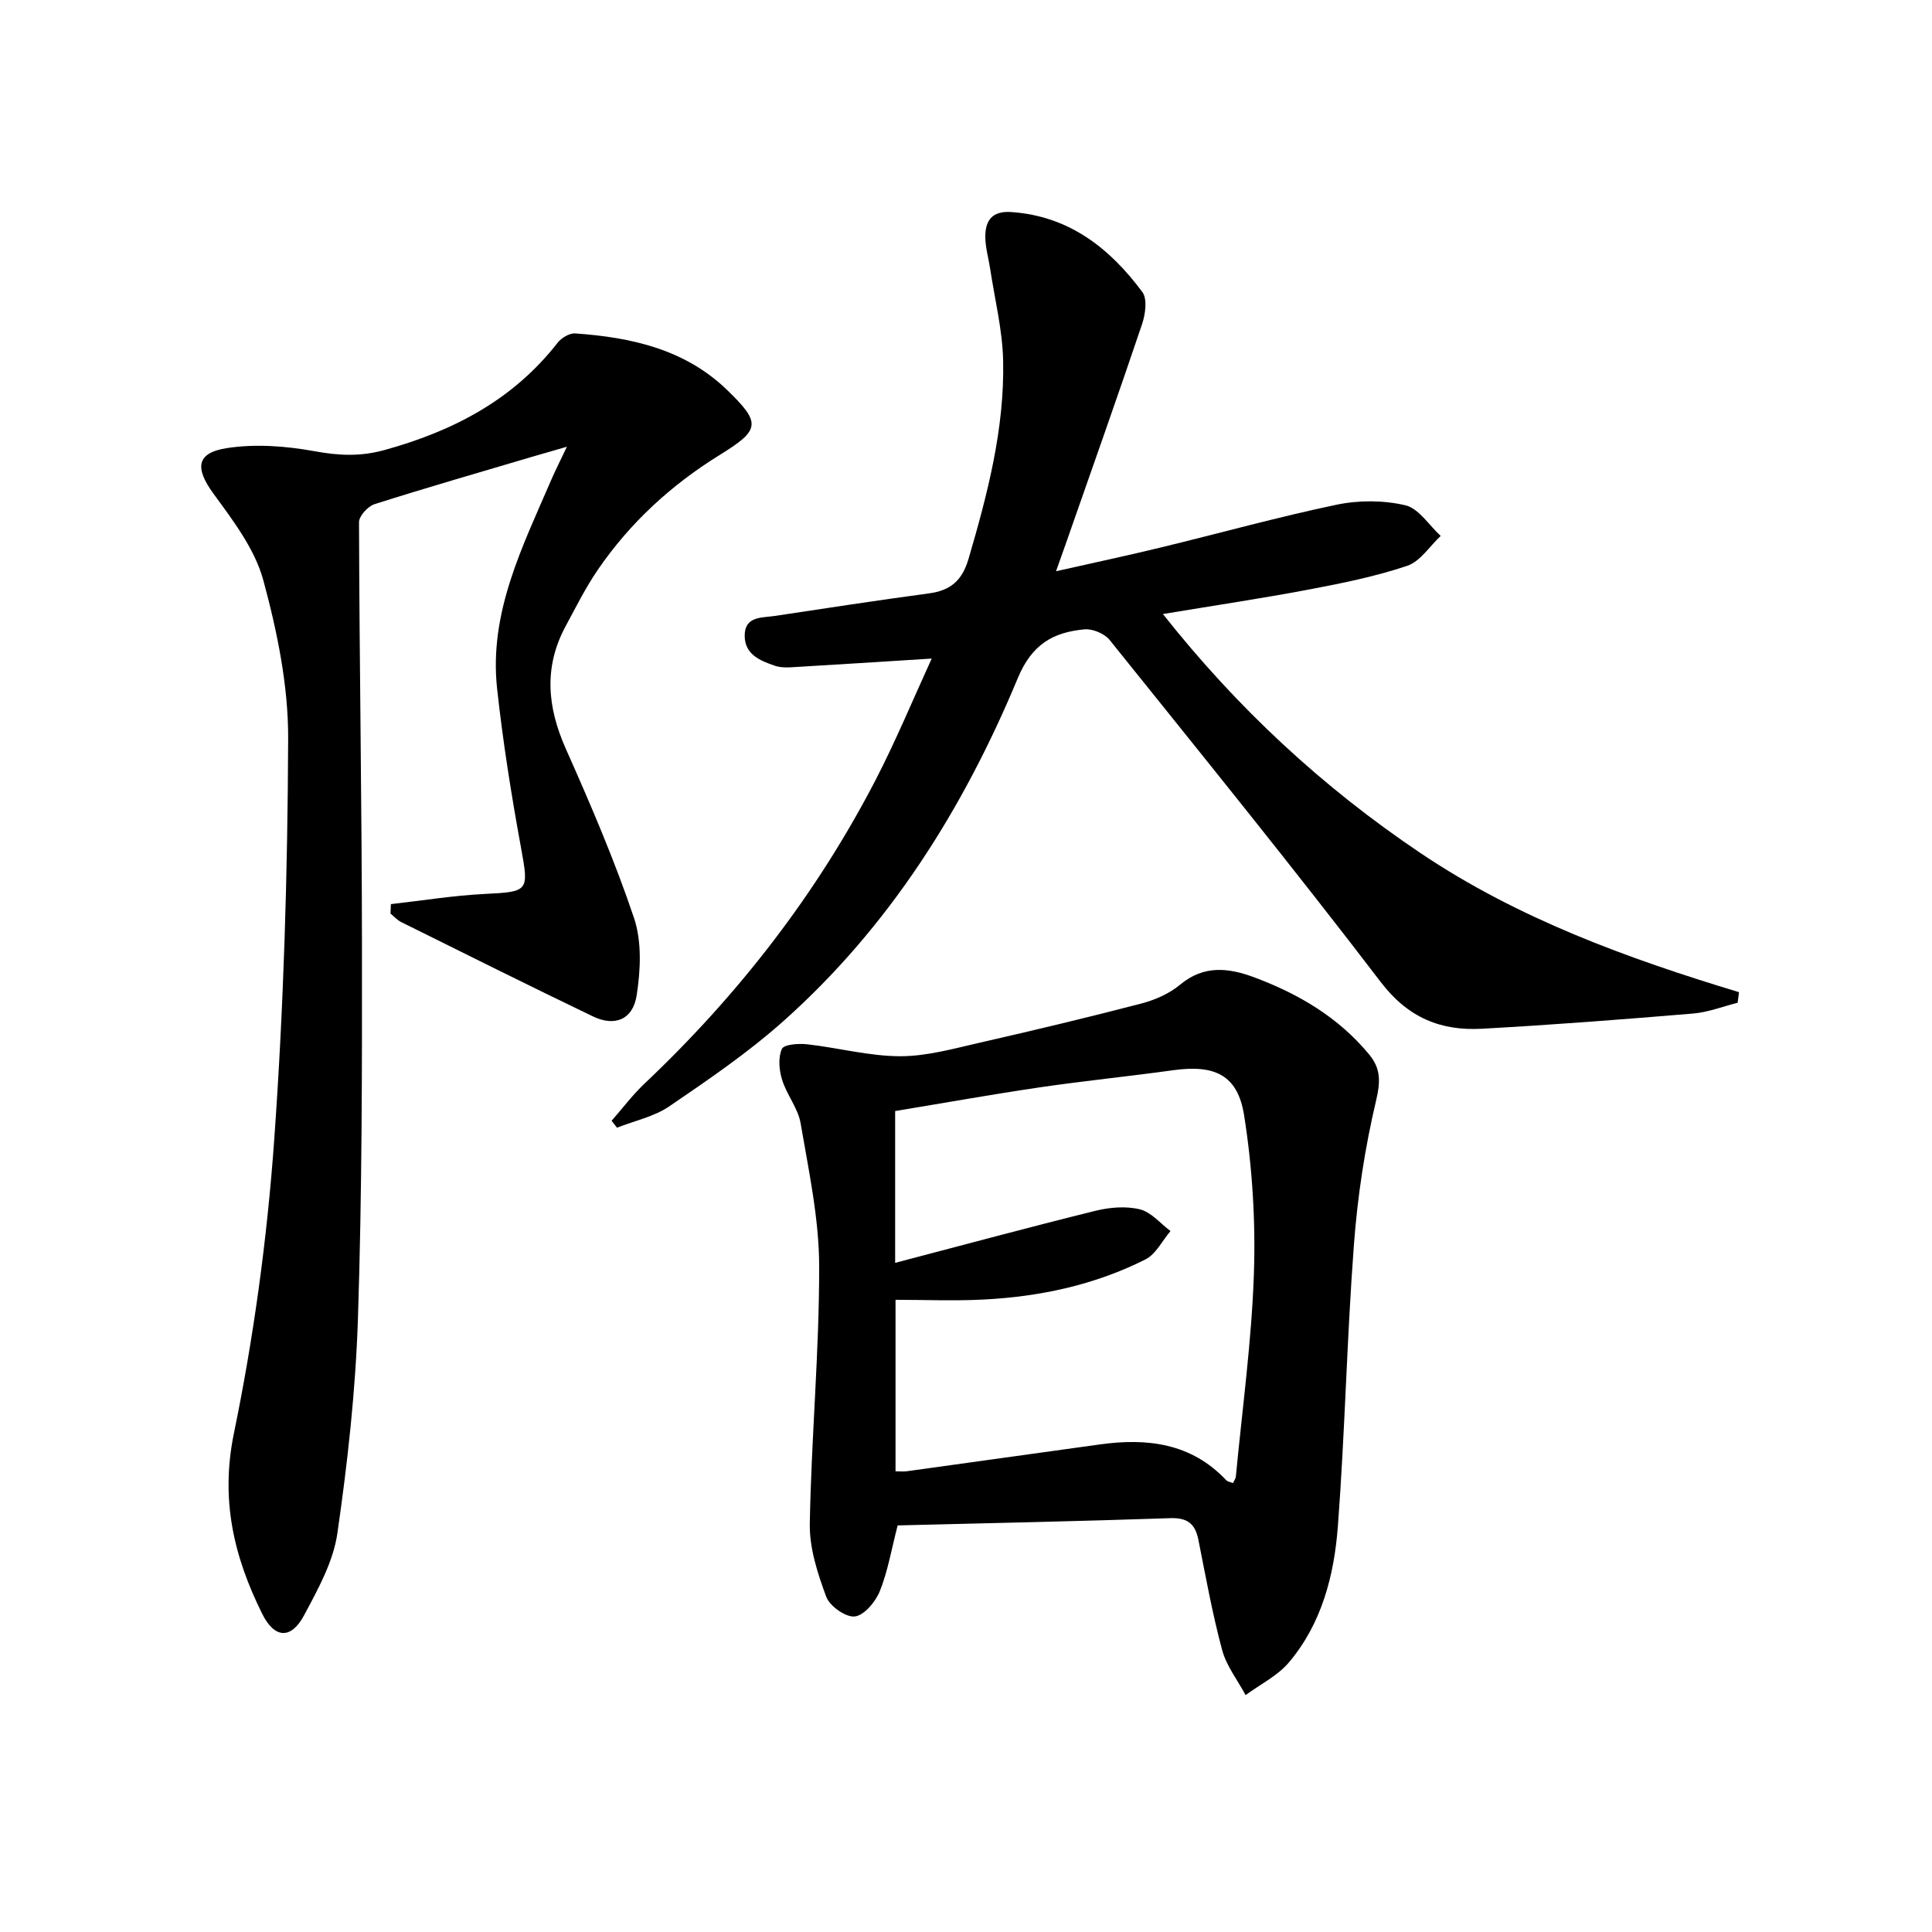
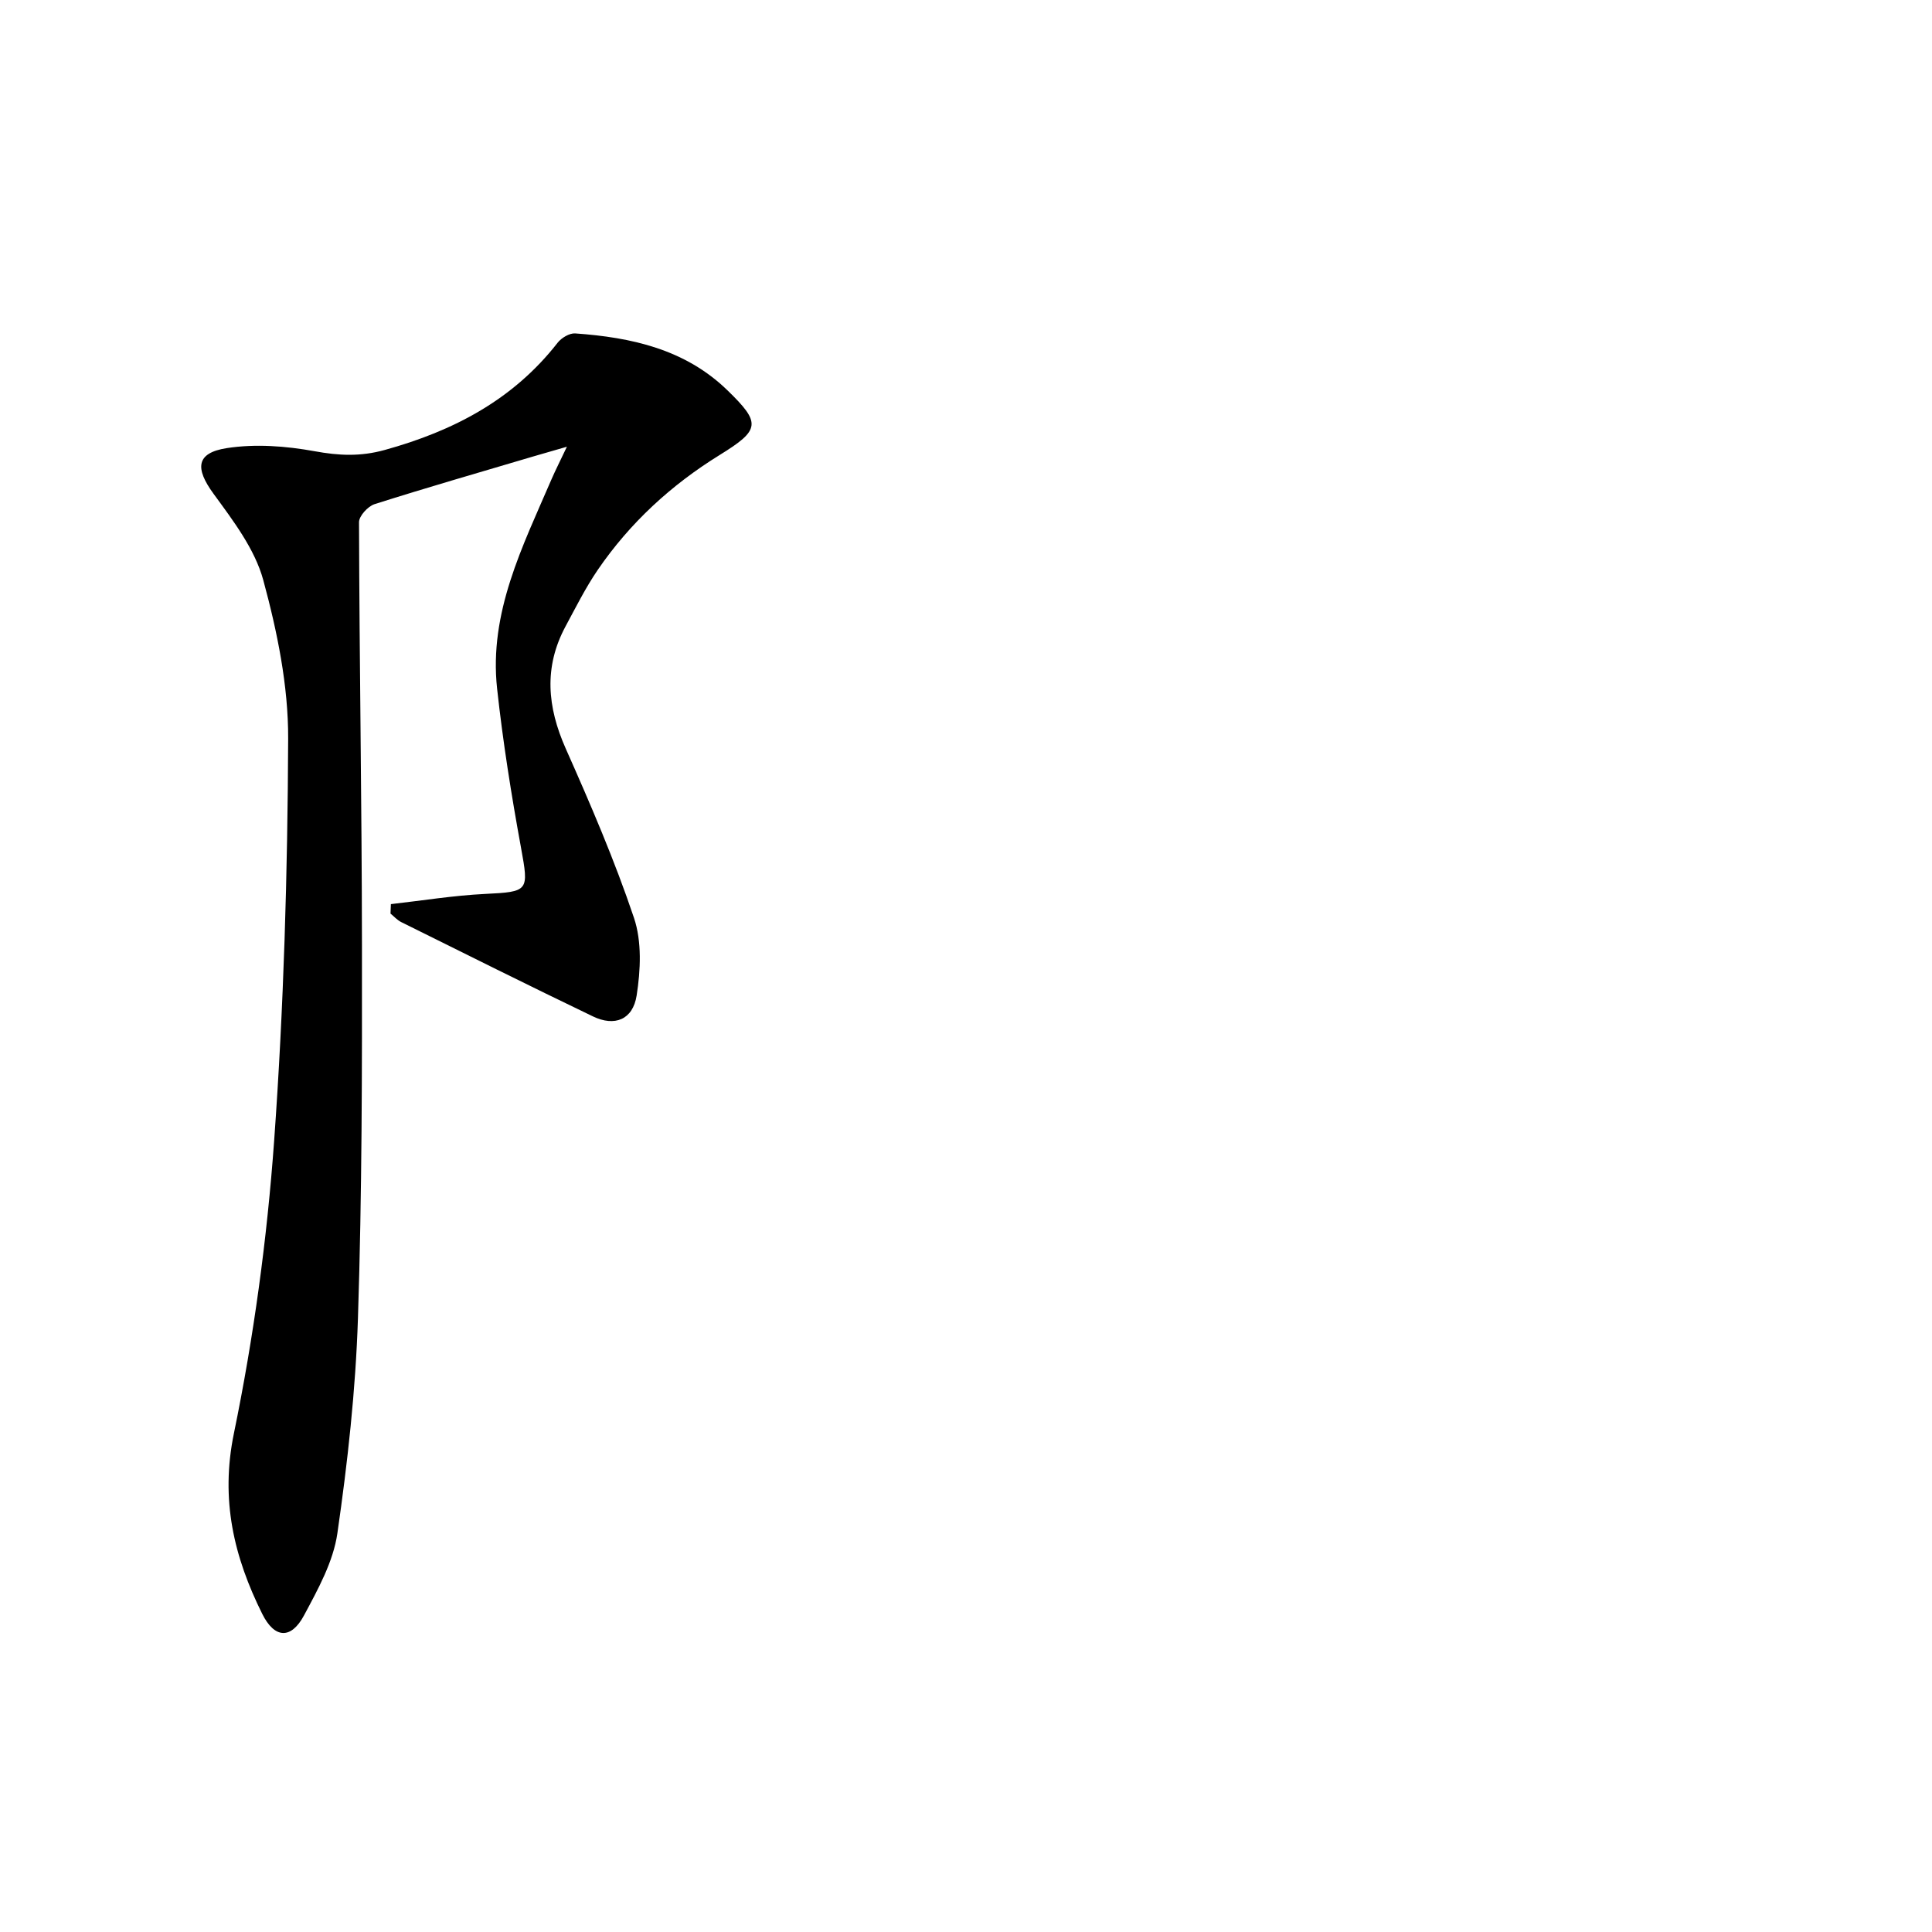
<svg xmlns="http://www.w3.org/2000/svg" enable-background="new 0 0 400 400" viewBox="0 0 400 400">
  <path d="m80.93 187.19c6.49-.73 12.97-1.79 19.48-2.11 9.09-.45 9.1-.57 7.46-9.57-2-10.92-3.75-21.91-4.95-32.94-1.72-15.76 5.29-29.46 11.26-43.33.83-1.92 1.79-3.79 3.19-6.75-3.03.87-5.03 1.44-7.02 2.03-10.95 3.25-21.92 6.4-32.8 9.86-1.38.44-3.22 2.45-3.22 3.73.08 29.13.58 58.27.61 87.4.03 25.8.01 51.62-.83 77.41-.48 14.89-2.13 29.79-4.26 44.54-.85 5.88-4.01 11.58-6.89 16.96-2.69 5.05-6.12 4.83-8.66-.27-5.87-11.8-8.71-23.63-5.87-37.4 4.1-19.93 6.87-40.28 8.33-60.59 1.99-27.68 2.79-55.48 2.9-83.23.04-10.96-2.26-22.17-5.15-32.82-1.75-6.44-6.24-12.32-10.3-17.88-3.82-5.23-3.68-8.45 2.73-9.45 5.91-.92 12.26-.44 18.19.64 5.02.92 9.47 1.14 14.53-.26 14.21-3.93 26.57-10.38 35.79-22.2.79-1.01 2.45-2.01 3.63-1.93 11.63.82 22.75 3.26 31.51 11.76 7.02 6.81 6.84 8.2-1.59 13.41-10.05 6.21-18.58 14.05-25.25 23.8-2.52 3.69-4.53 7.73-6.66 11.68-4.53 8.43-3.79 16.7.04 25.31 5.12 11.51 10.12 23.13 14.13 35.05 1.65 4.9 1.37 10.83.55 16.07-.79 5.03-4.56 6.48-9.04 4.33-13.3-6.39-26.5-12.98-39.72-19.54-.82-.41-1.47-1.16-2.2-1.75.02-.65.05-1.3.08-1.96z" />
-   <path d="m240.77 127.13c15.41 19.5 33.09 35.89 53.39 49.53 20.16 13.55 42.74 21.75 65.88 28.76-.09.73-.19 1.46-.28 2.19-3.07.77-6.1 1.97-9.21 2.23-14.57 1.22-29.15 2.35-43.74 3.15-8.52.47-15.3-2.27-20.96-9.69-18.27-23.92-37.25-47.31-56.1-70.79-1.07-1.33-3.54-2.37-5.23-2.21-6.45.61-10.86 3.04-13.8 10.11-11.22 26.97-26.56 51.45-48.6 71.07-7.3 6.49-15.46 12.06-23.56 17.58-3.15 2.15-7.19 2.98-10.82 4.42-.37-.48-.74-.96-1.11-1.44 2.26-2.57 4.33-5.35 6.81-7.69 19.39-18.34 35.56-39.15 47.84-62.86 4.23-8.18 7.76-16.72 11.62-25.14-10.25.64-19.63 1.25-29.02 1.8-1.15.07-2.39.05-3.47-.32-3.06-1.04-6.22-2.34-6.23-6.2-.01-4.09 3.53-3.7 6.19-4.1 10.65-1.61 21.31-3.24 31.99-4.68 4.42-.6 6.83-2.63 8.15-7.1 3.94-13.43 7.47-26.94 7.18-41.02-.13-6.4-1.74-12.77-2.7-19.15-.32-2.12-.95-4.23-.99-6.35-.07-3.47 1.31-5.61 5.38-5.33 11.95.83 20.38 7.47 27.13 16.56 1.07 1.44.63 4.59-.05 6.63-5.09 15.09-10.42 30.09-15.67 45.12-.59 1.7-1.2 3.4-2.15 6.06 7.77-1.75 14.81-3.25 21.81-4.95 12.09-2.93 24.09-6.27 36.25-8.82 4.58-.96 9.72-.95 14.25.11 2.79.65 4.91 4.14 7.33 6.35-2.29 2.13-4.24 5.28-6.94 6.19-6.57 2.2-13.44 3.6-20.27 4.89-9.88 1.87-19.83 3.35-30.3 5.09z" />
-   <path d="m185.85 315.82c-1.32 5.09-2.05 9.56-3.71 13.65-.89 2.19-3.23 4.99-5.17 5.2-1.87.21-5.19-2.14-5.91-4.09-1.79-4.82-3.49-10.07-3.4-15.11.31-17.79 1.97-35.57 1.94-53.34-.02-9.86-2.17-19.76-3.84-29.56-.53-3.13-2.88-5.91-3.84-9.03-.62-2-.84-4.59-.04-6.37.43-.95 3.48-1.16 5.26-.96 6.42.72 12.81 2.46 19.22 2.47 5.53.01 11.12-1.58 16.6-2.83 11.15-2.54 22.27-5.2 33.33-8.08 2.84-.74 5.8-2.04 8.02-3.89 4.96-4.14 10.09-3.51 15.43-1.51 9.17 3.43 17.41 8.29 23.74 15.96 2.4 2.91 2.35 5.6 1.43 9.51-2.32 9.79-3.85 19.87-4.6 29.91-1.46 19.4-1.85 38.87-3.32 58.27-.77 10.15-3.34 20.14-10.15 28.18-2.36 2.78-5.93 4.53-8.95 6.75-1.66-3.1-3.97-6.02-4.86-9.33-2.02-7.51-3.4-15.2-4.92-22.84-.66-3.32-2.28-4.58-5.82-4.46-18.79.64-37.57 1.03-56.44 1.5zm69.43-8.77c.24-.53.55-.92.59-1.35 1.33-14.03 3.27-28.04 3.74-42.1.36-10.88-.33-21.94-2.03-32.69-1.34-8.42-6.15-10.52-14.71-9.33-9.2 1.28-18.45 2.2-27.64 3.55-9.97 1.47-19.9 3.25-29.9 4.9v31.43c13.93-3.65 27.65-7.36 41.44-10.77 2.96-.73 6.34-1.02 9.23-.31 2.34.57 4.24 2.93 6.34 4.5-1.71 2-3.02 4.78-5.19 5.87-10.52 5.3-21.88 7.72-33.59 8.31-6.07.31-12.17.05-18.15.05v35.51c1 0 1.67.08 2.31-.01 13.32-1.84 26.64-3.69 39.95-5.55 9.82-1.37 18.94-.3 26.2 7.39.29.32.84.38 1.41.6z" />
</svg>